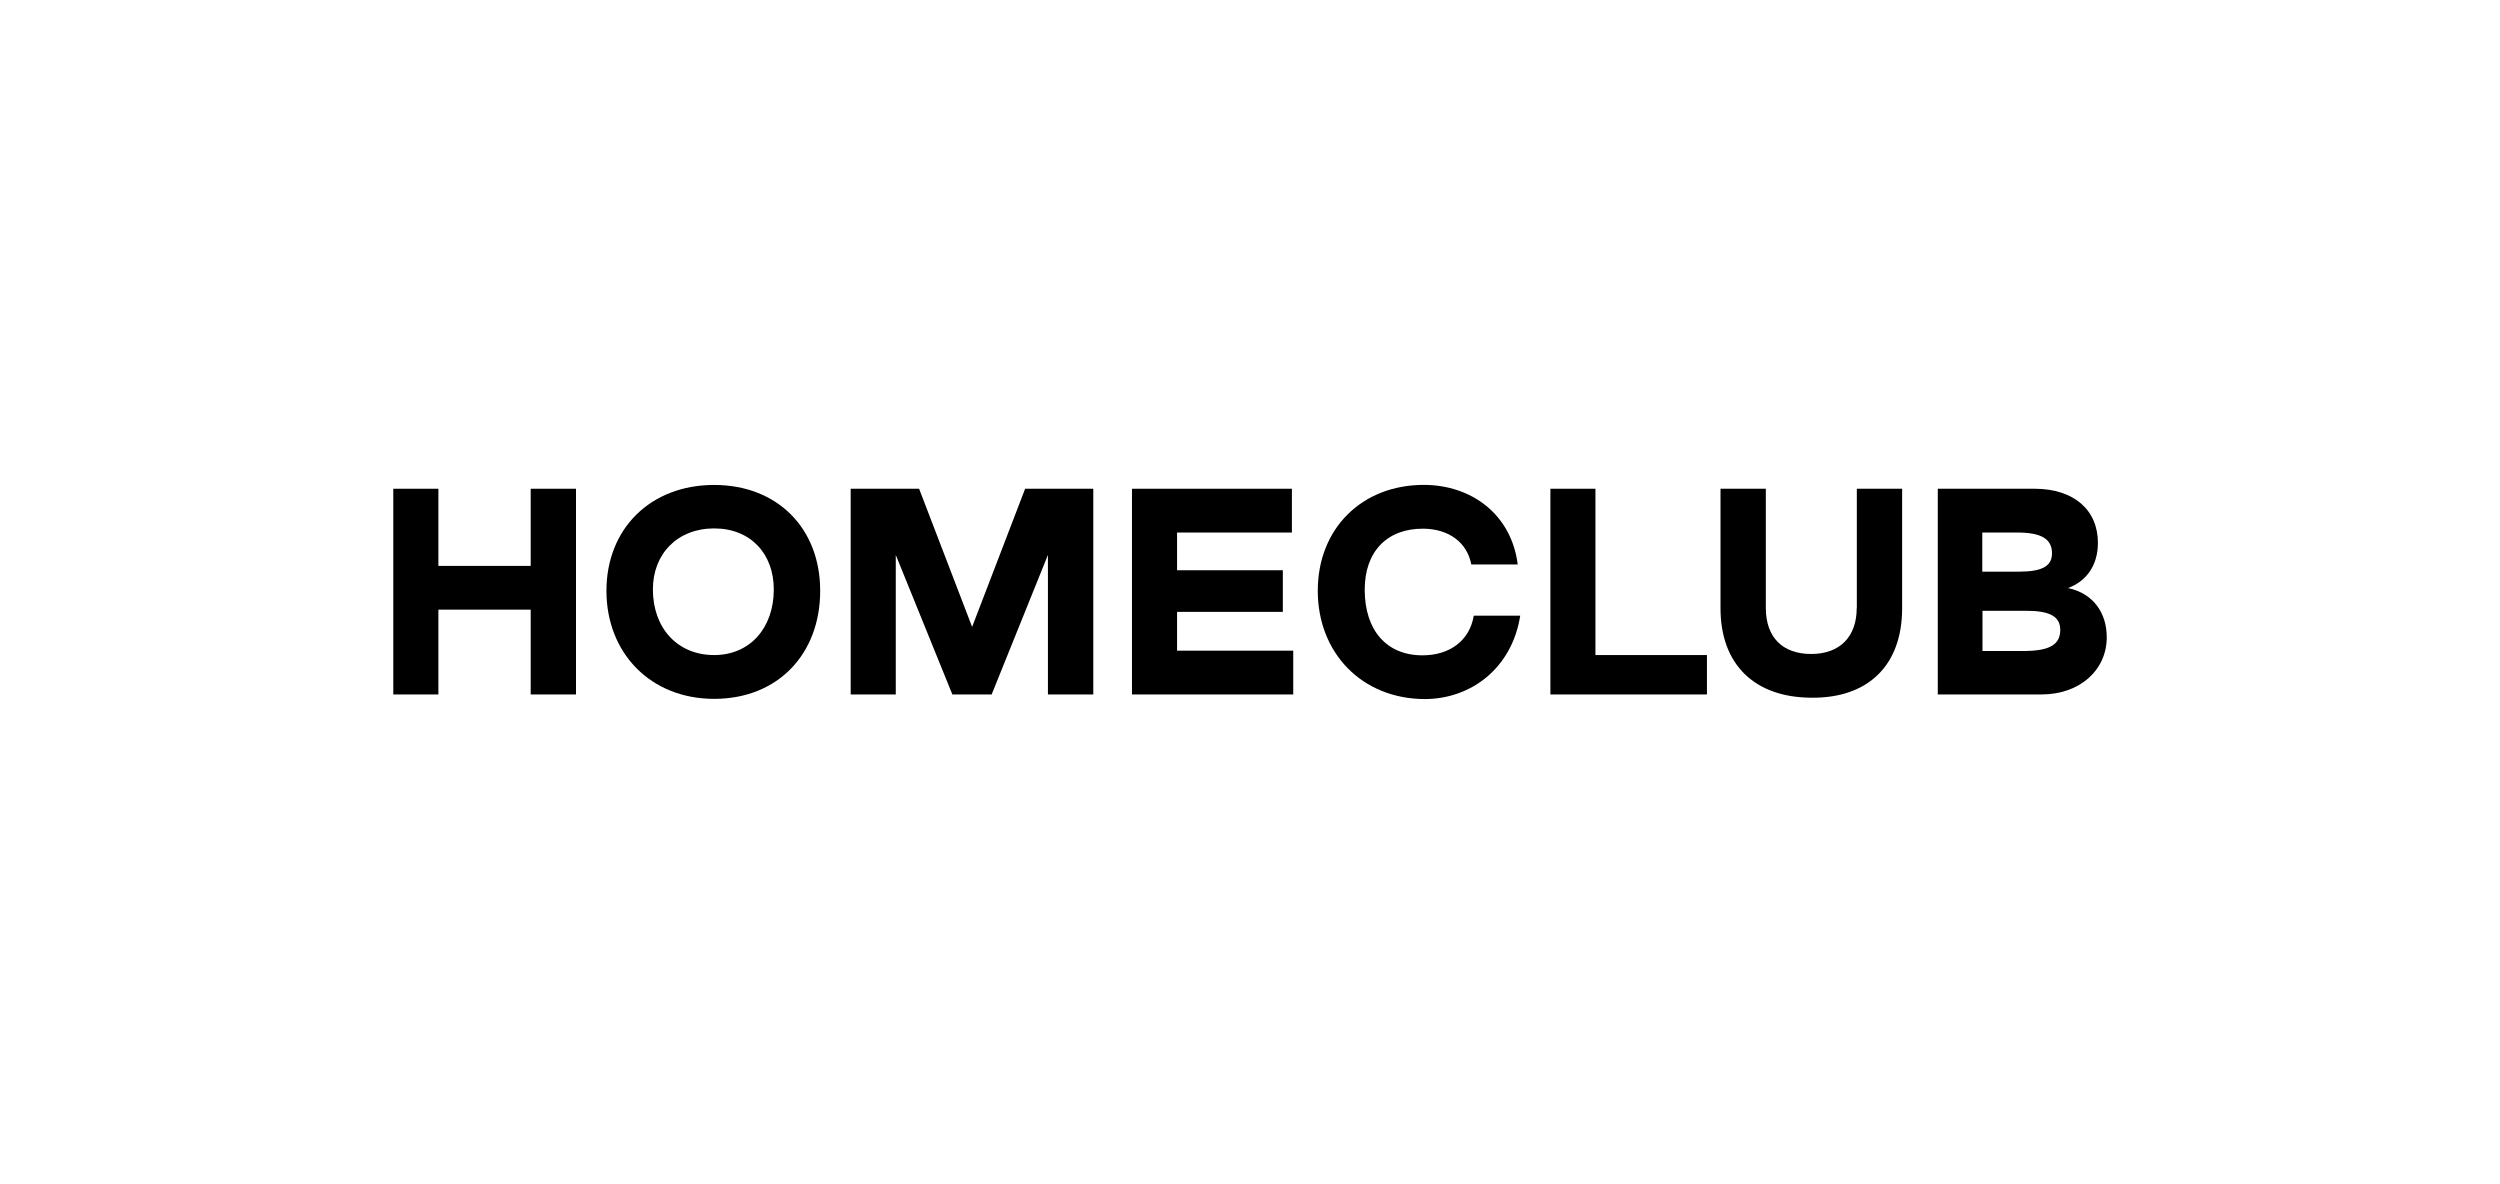
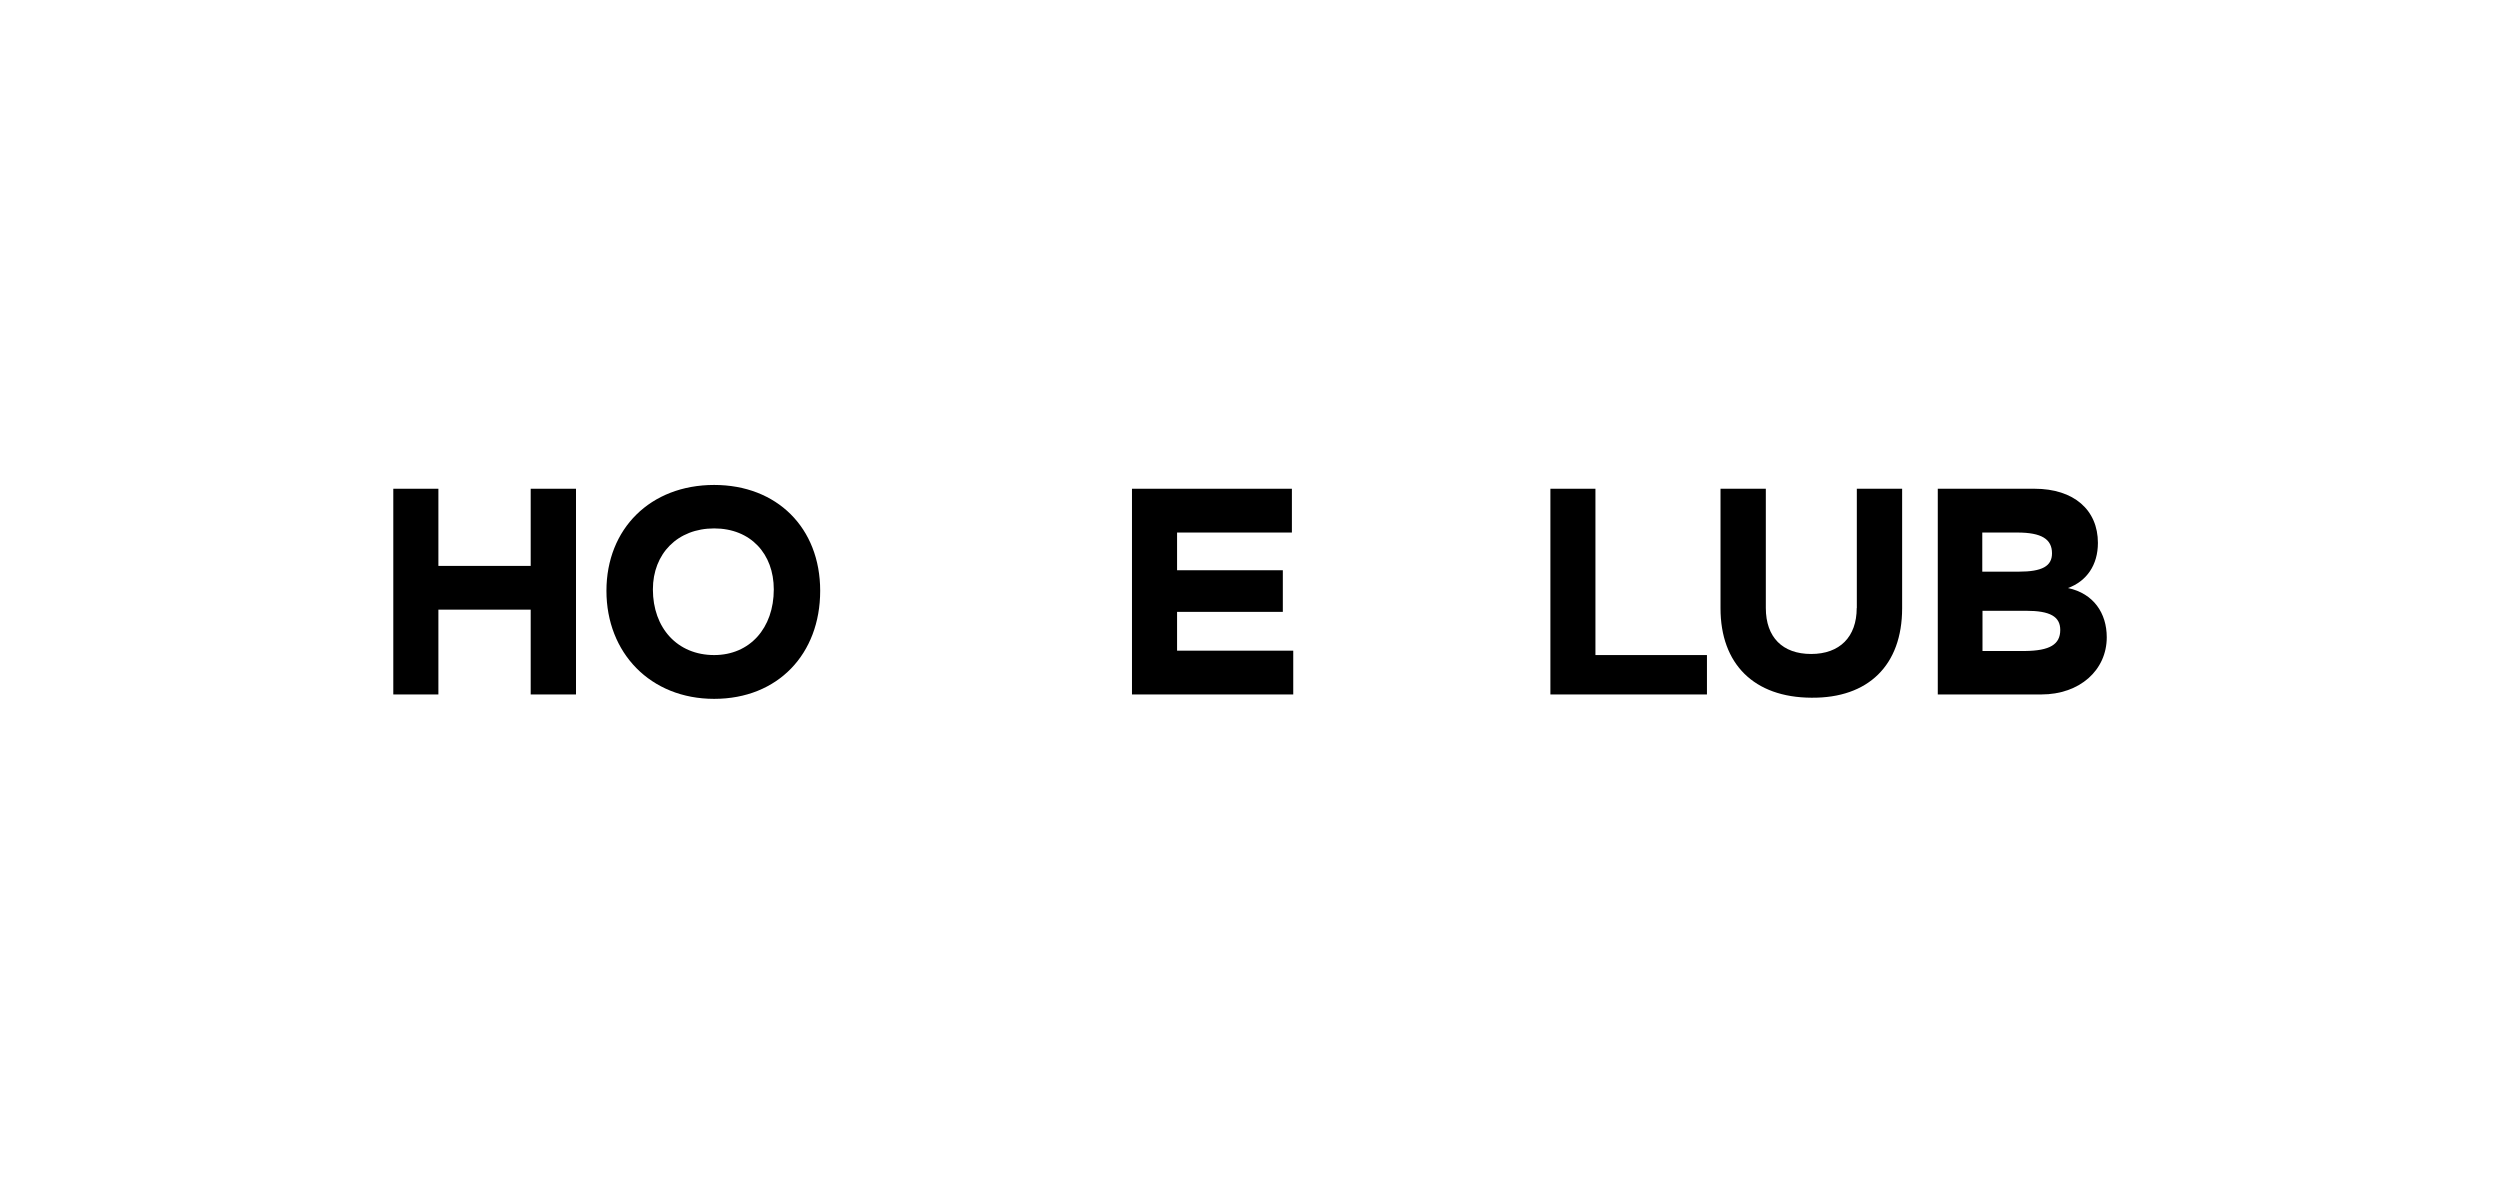
<svg xmlns="http://www.w3.org/2000/svg" id="Capa_1" data-name="Capa 1" viewBox="0 0 460.72 218.2">
  <polygon points="97.8 104.29 80.79 104.29 80.79 90.07 72.48 90.07 72.48 127.98 80.79 127.98 80.79 112.35 97.8 112.35 97.8 127.98 106.15 127.98 106.15 90.07 97.8 90.07 97.8 104.29" />
  <path d="M131.61,89.37c-11.75,0-19.85,8.07-19.85,19.51s8.1,19.91,19.85,19.91,19.54-8.27,19.54-19.91-8-19.51-19.54-19.51ZM131.61,120.72c-6.78,0-11.29-4.99-11.29-12.1,0-6.6,4.56-11.24,11.29-11.24s10.99,4.69,10.99,11.24c0,7.11-4.4,12.1-10.99,12.1Z" />
-   <polygon points="179.15 115.53 169.38 90.07 156.77 90.07 156.77 127.98 165.08 127.98 165.08 102.27 175.51 127.98 182.75 127.98 193.12 102.27 193.12 127.98 201.48 127.98 201.48 90.07 188.92 90.07 179.15 115.53" />
  <polygon points="216.92 112.76 236.41 112.76 236.41 105.09 216.92 105.09 216.92 98.14 238.08 98.14 238.08 90.07 208.61 90.07 208.61 127.98 238.33 127.98 238.33 119.91 216.92 119.91 216.92 112.76" />
-   <path d="M262.13,120.77c-6.58,0-10.63-4.59-10.63-12.1,0-7.01,4.1-11.29,10.83-11.24,4.66.05,8.05,2.52,8.81,6.6h8.56c-1.16-9.22-8.51-14.67-17.31-14.67-11.44,0-19.54,8.07-19.54,19.51s8.1,19.91,19.69,19.96c8.56,0,16.1-5.7,17.62-15.37h-8.56c-.76,4.54-4.35,7.31-9.47,7.31Z" />
  <polygon points="294.02 90.07 285.72 90.07 285.72 127.98 314.57 127.98 314.57 120.72 294.02 120.72 294.02 90.07" />
  <path d="M342.17,112.05c0,5.34-3.14,8.47-8.4,8.47s-8.35-3.07-8.35-8.47v-21.98h-8.35v22.03c0,10.28,6.18,16.43,16.76,16.48,10.48.1,16.71-6,16.71-16.48v-22.03h-8.35v21.98Z" />
  <path d="M381.1,108.37c3.44-1.26,5.52-4.23,5.52-8.32,0-6.05-4.4-9.98-11.69-9.98h-17.82v37.91h19.09c7.09,0,12.05-4.49,12.05-10.54,0-4.44-2.43-8.07-7.14-9.07ZM365.3,98.14h6.48c4.45,0,6.38,1.21,6.38,3.83,0,2.37-1.82,3.38-6.12,3.38h-6.73v-7.21ZM373.2,119.97h-7.85v-7.41h8.05c4.4,0,6.28,1.06,6.28,3.53,0,2.67-1.92,3.83-6.48,3.88Z" />
</svg>